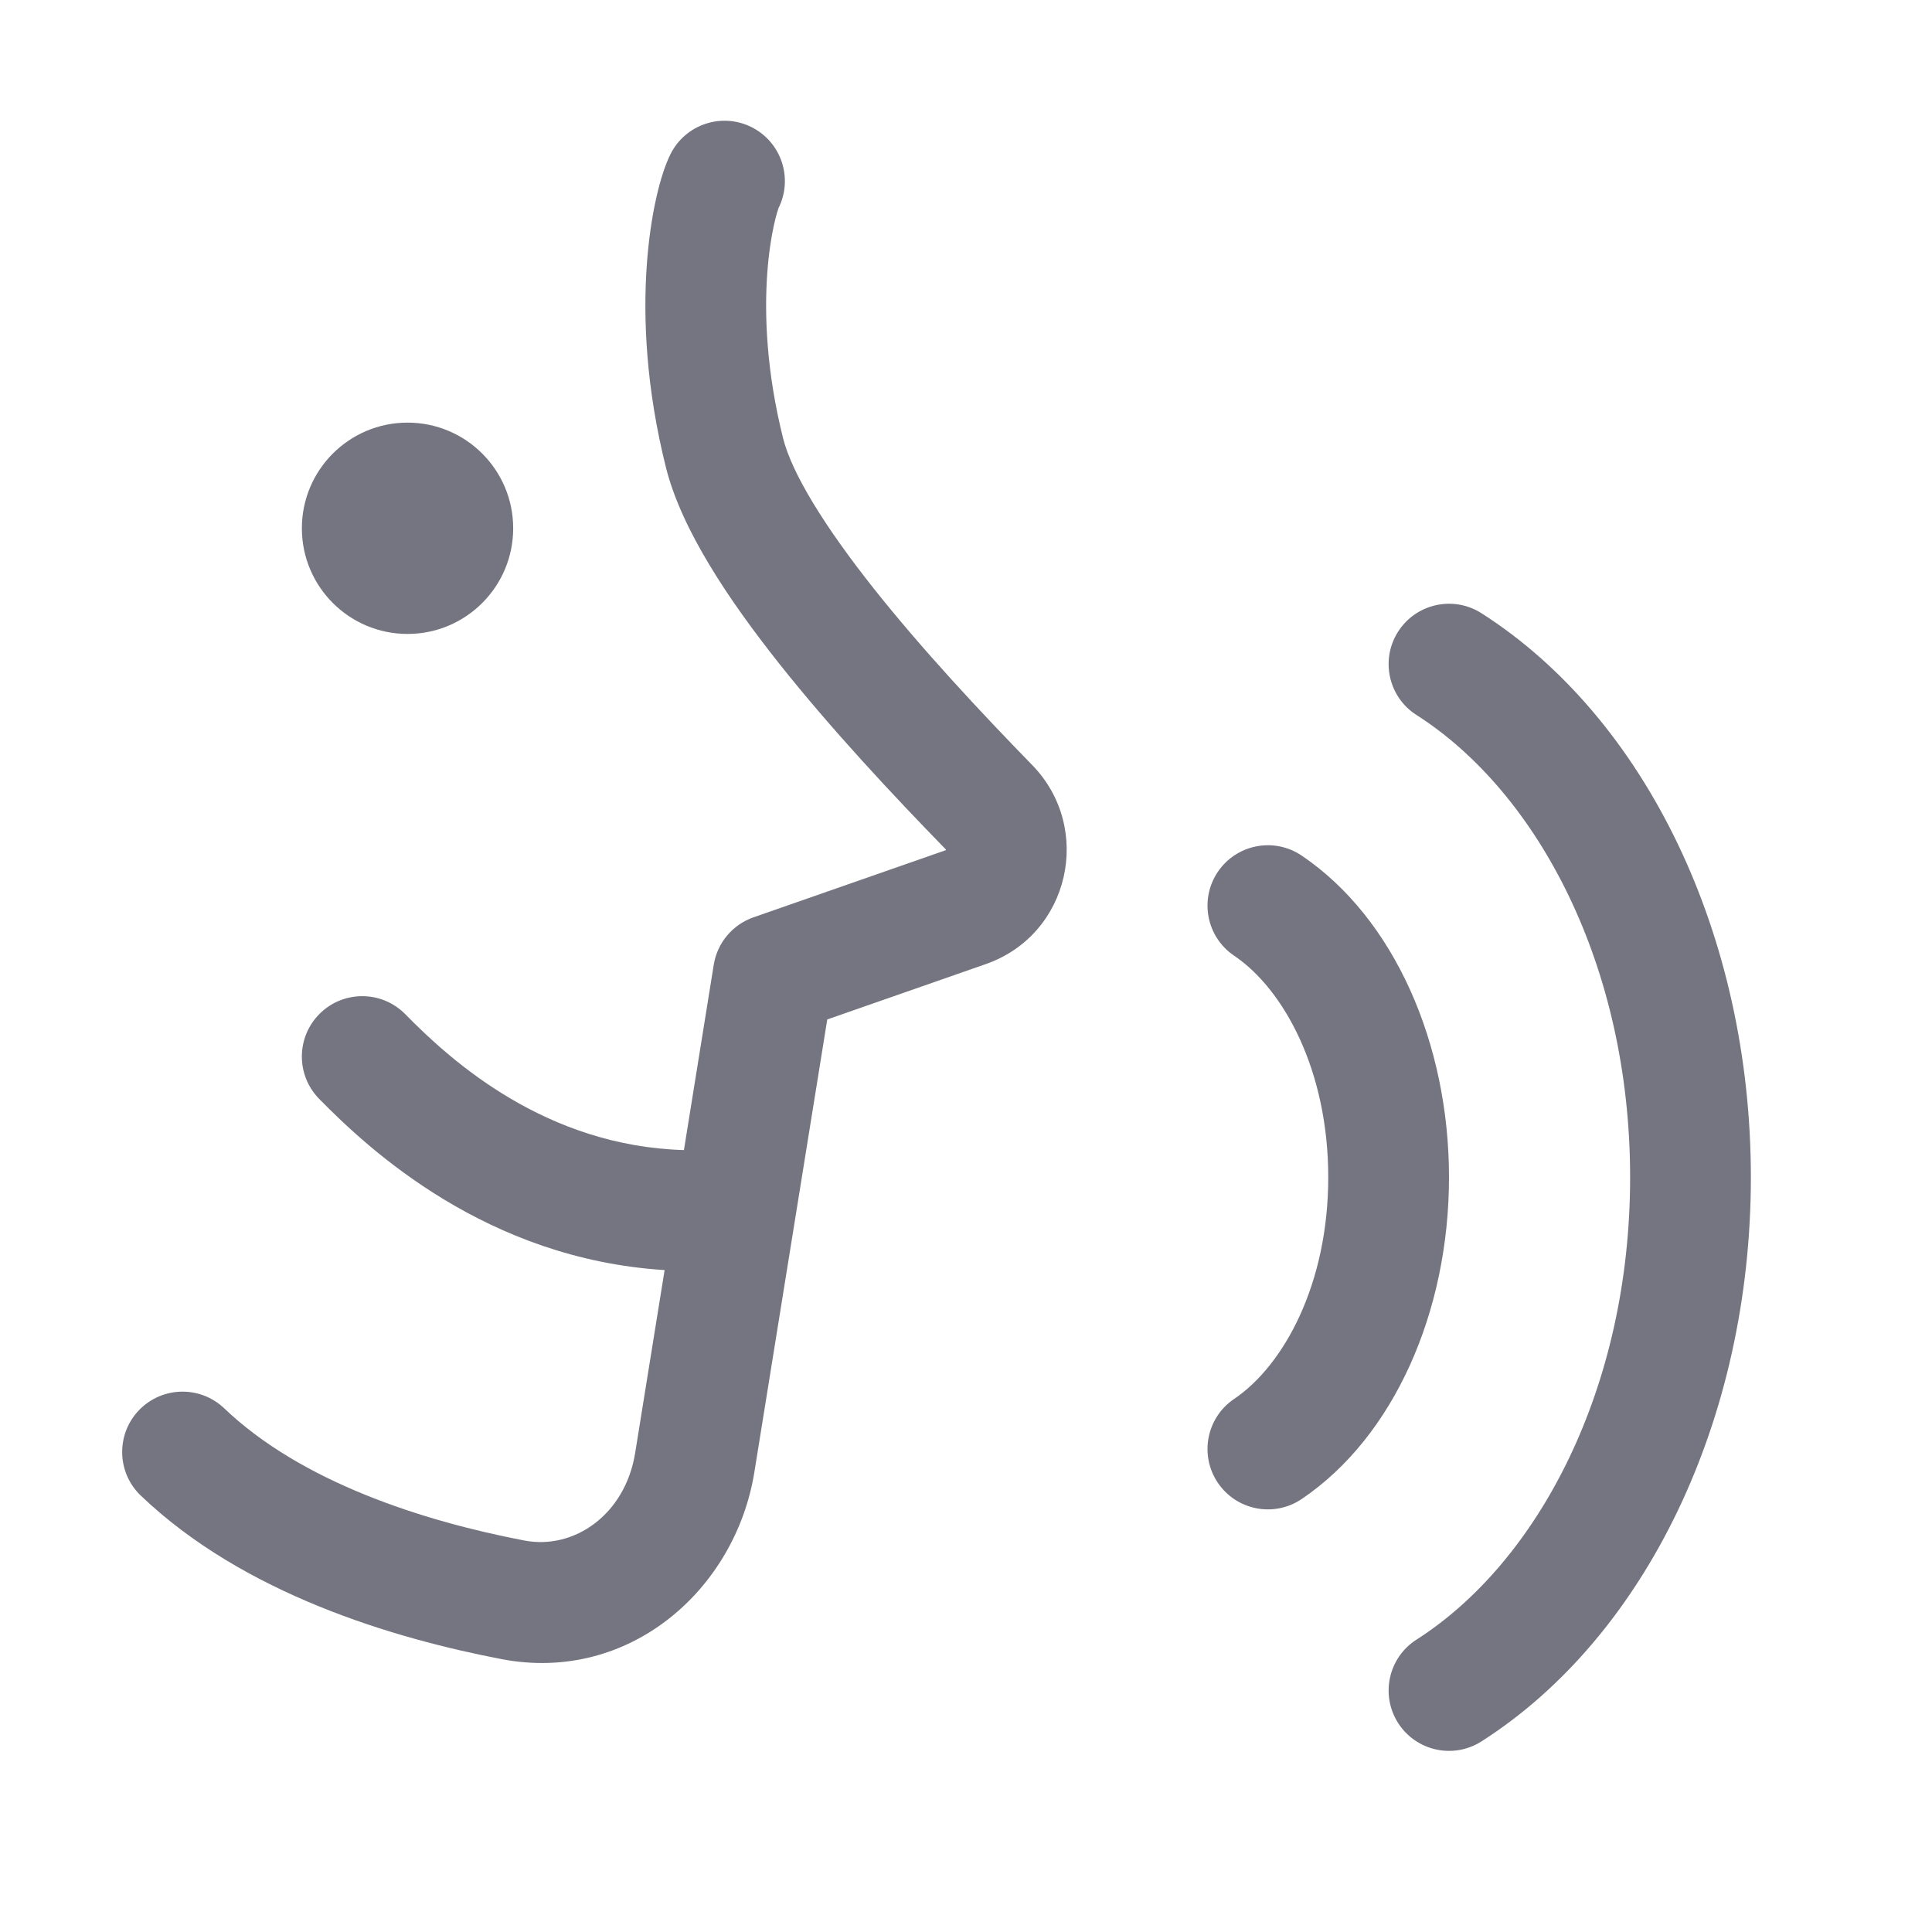
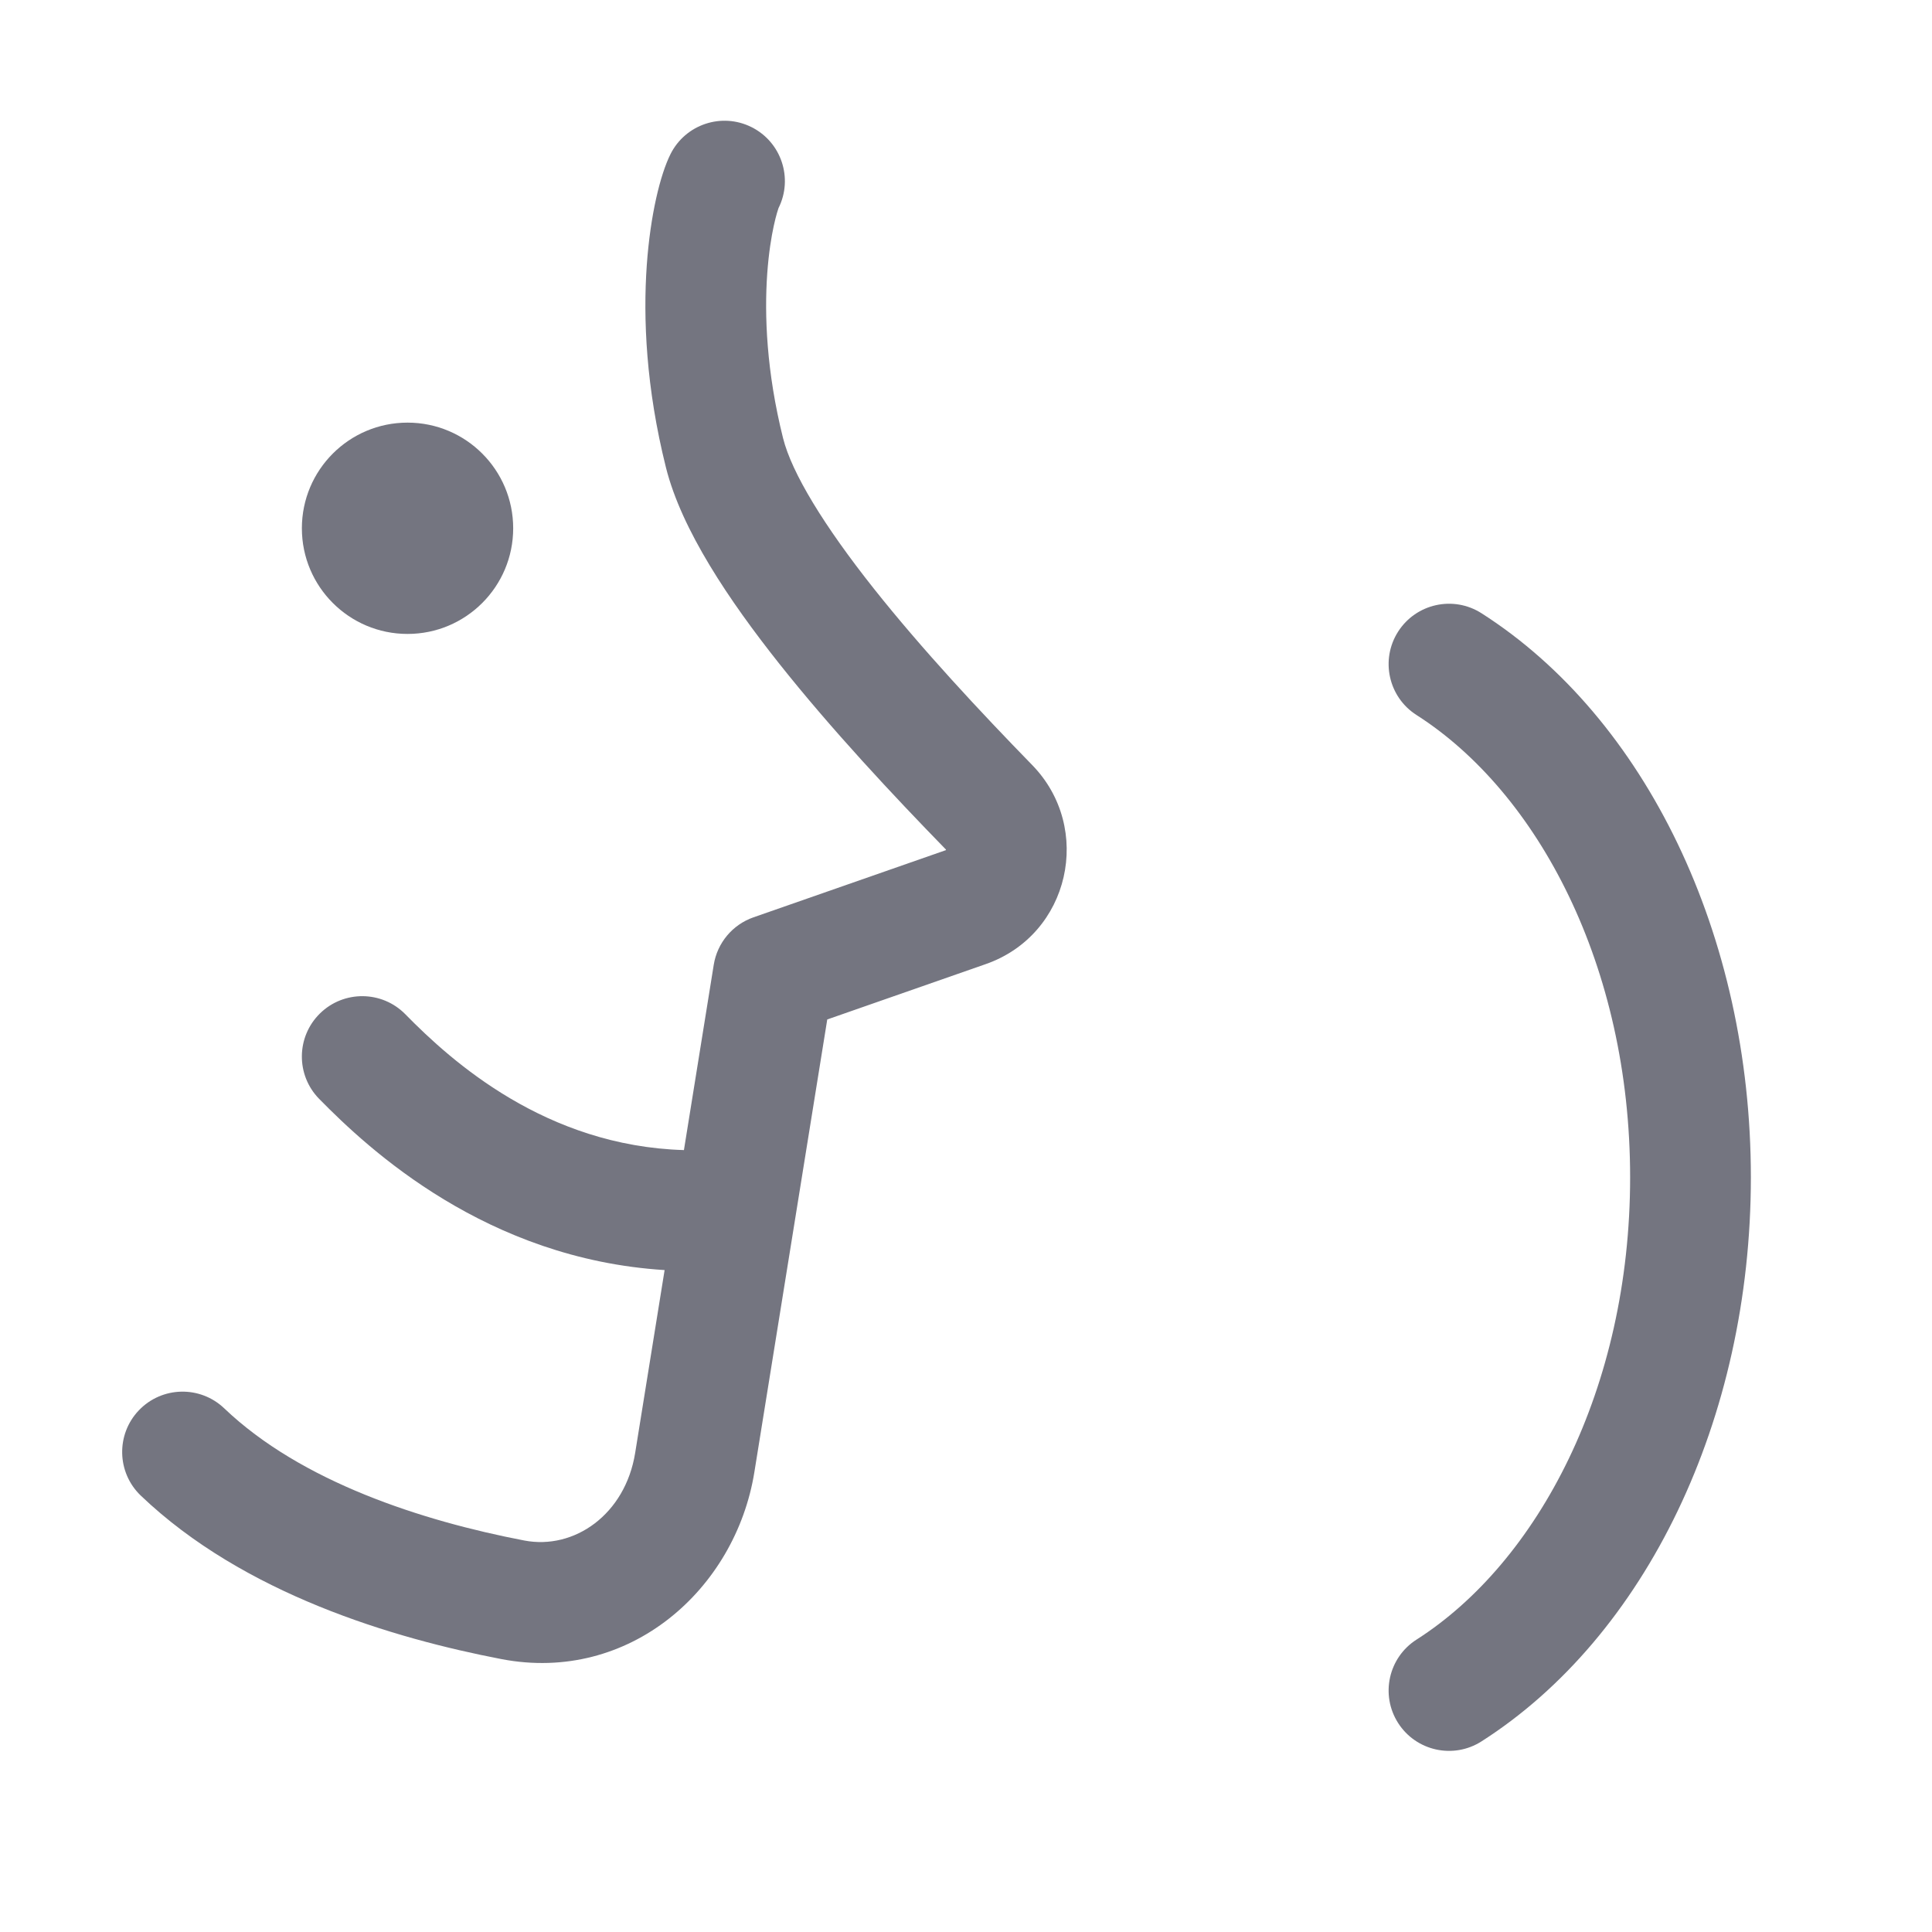
<svg xmlns="http://www.w3.org/2000/svg" width="64" height="64" viewBox="0 0 64 64" fill="none">
  <g id="Frame 2087327808">
    <g id="Union">
      <path d="M24.895 4.211C25.882 4.705 26.283 5.906 25.789 6.894L25.788 6.897C25.77 6.95 25.513 7.686 25.415 9.071C25.319 10.439 25.389 12.31 25.94 14.515C26.229 15.67 27.299 17.422 28.952 19.505C30.546 21.513 32.478 23.584 34.192 25.342C36.225 27.428 35.449 30.962 32.652 31.938L27.404 33.771L24.99 48.763C24.365 52.648 20.849 55.773 16.612 54.96C13.032 54.272 8.076 52.803 4.666 49.546C3.867 48.783 3.838 47.517 4.6 46.719C5.363 45.92 6.629 45.891 7.428 46.653C9.978 49.088 13.979 50.381 17.366 51.031C19.023 51.35 20.713 50.169 21.041 48.128L22.016 42.073C16.122 41.703 12.232 38.094 10.571 36.4C9.798 35.611 9.811 34.344 10.6 33.571C11.389 32.798 12.656 32.811 13.429 33.6C14.973 35.176 18.09 37.964 22.656 38.098L23.644 31.958C23.761 31.233 24.266 30.63 24.959 30.388L31.334 28.162L31.335 28.159L31.336 28.152L31.336 28.148L31.336 28.144L31.335 28.142C31.334 28.141 31.331 28.138 31.327 28.134C29.583 26.344 27.539 24.159 25.819 21.992C24.159 19.9 22.578 17.557 22.06 15.485C21.398 12.839 21.302 10.544 21.425 8.79C21.543 7.114 21.875 5.777 22.211 5.106C22.705 4.118 23.907 3.717 24.895 4.211Z" fill="#747580" />
      <path d="M13.5 21C15.433 21 17 19.433 17 17.5C17 15.567 15.433 14 13.5 14C11.567 14 10 15.567 10 17.5C10 19.433 11.567 21 13.5 21Z" fill="#747580" />
    </g>
    <g id="Union_2">
      <path d="M46.314 20.924C46.909 19.993 48.145 19.72 49.076 20.314C54.513 23.784 58 30.985 58 39C58 47.015 54.513 54.216 49.076 57.686C48.145 58.28 46.909 58.007 46.314 57.076C45.72 56.145 45.993 54.909 46.924 54.314C50.947 51.746 54 45.993 54 39C54 32.008 50.947 26.254 46.924 23.686C45.993 23.092 45.72 21.855 46.314 20.924Z" fill="#747580" />
-       <path d="M43.12 28.343C42.205 27.725 40.962 27.965 40.343 28.88C39.725 29.796 39.965 31.039 40.88 31.657C42.548 32.784 44 35.492 44 39C44 42.508 42.548 45.216 40.88 46.343C39.965 46.962 39.725 48.205 40.343 49.12C40.962 50.035 42.205 50.276 43.12 49.657C46.183 47.588 48 43.437 48 39C48 34.563 46.183 30.413 43.12 28.343Z" fill="#747580" />
    </g>
  </g>
</svg>